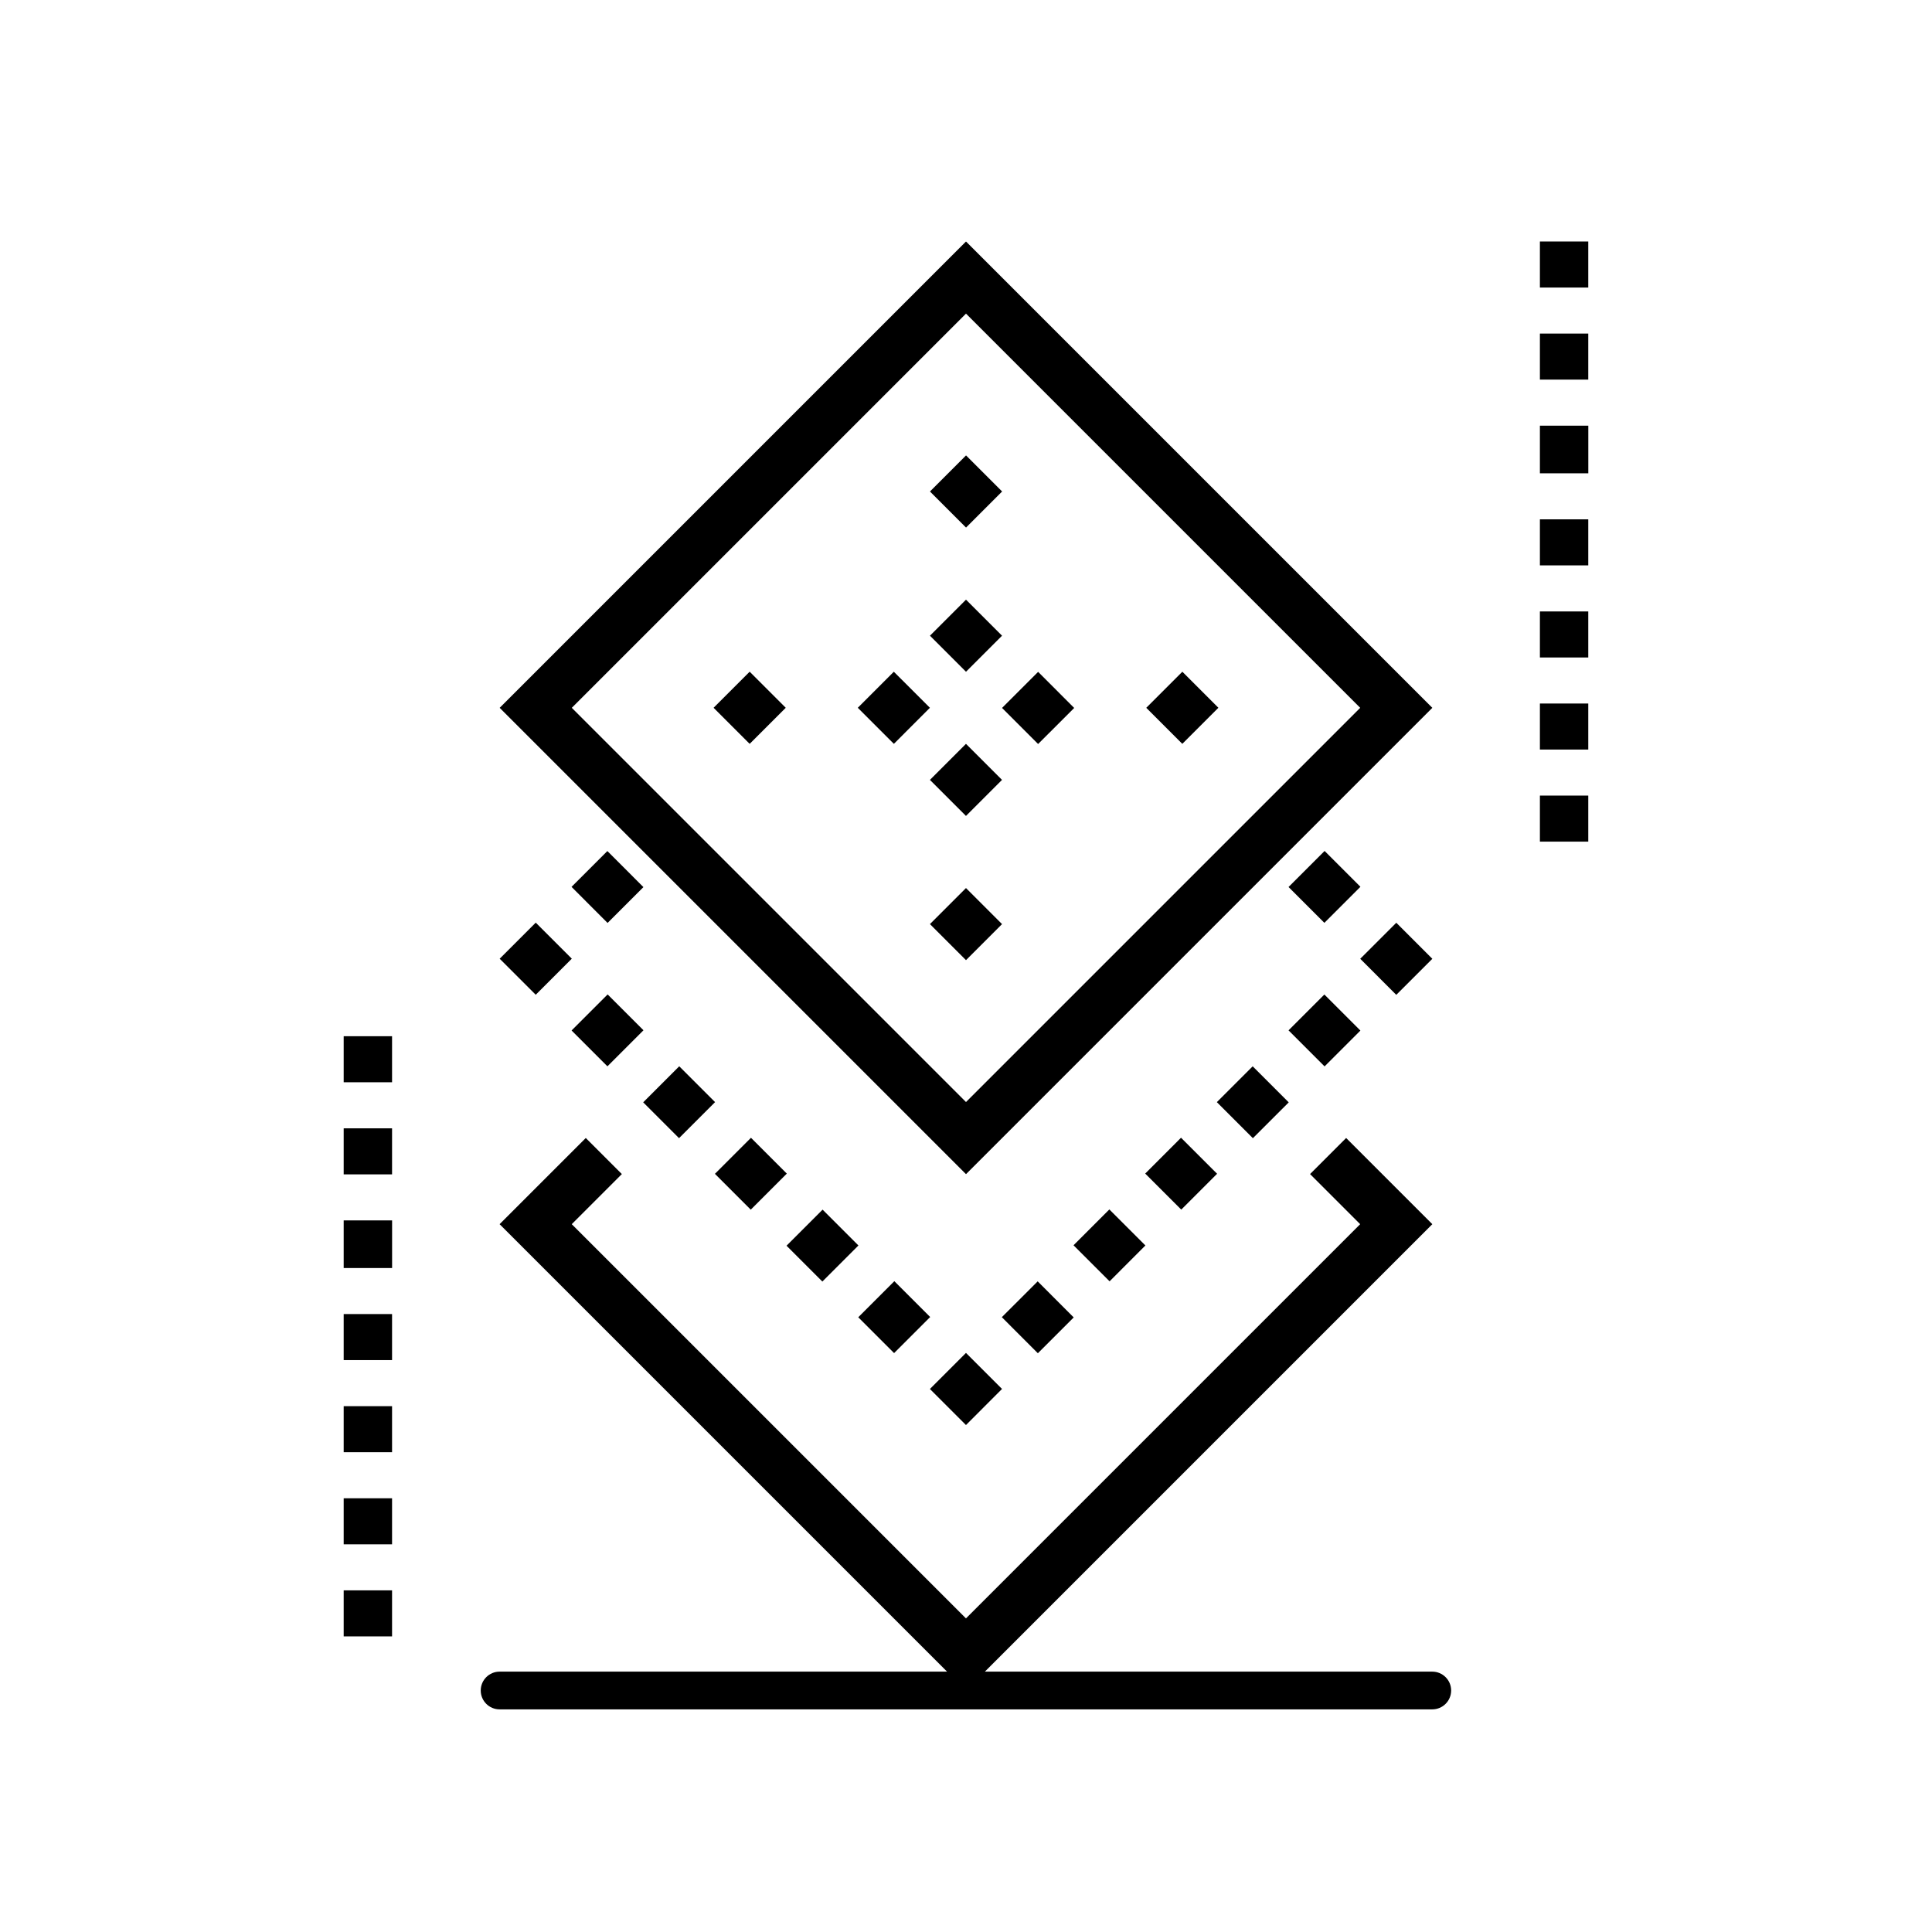
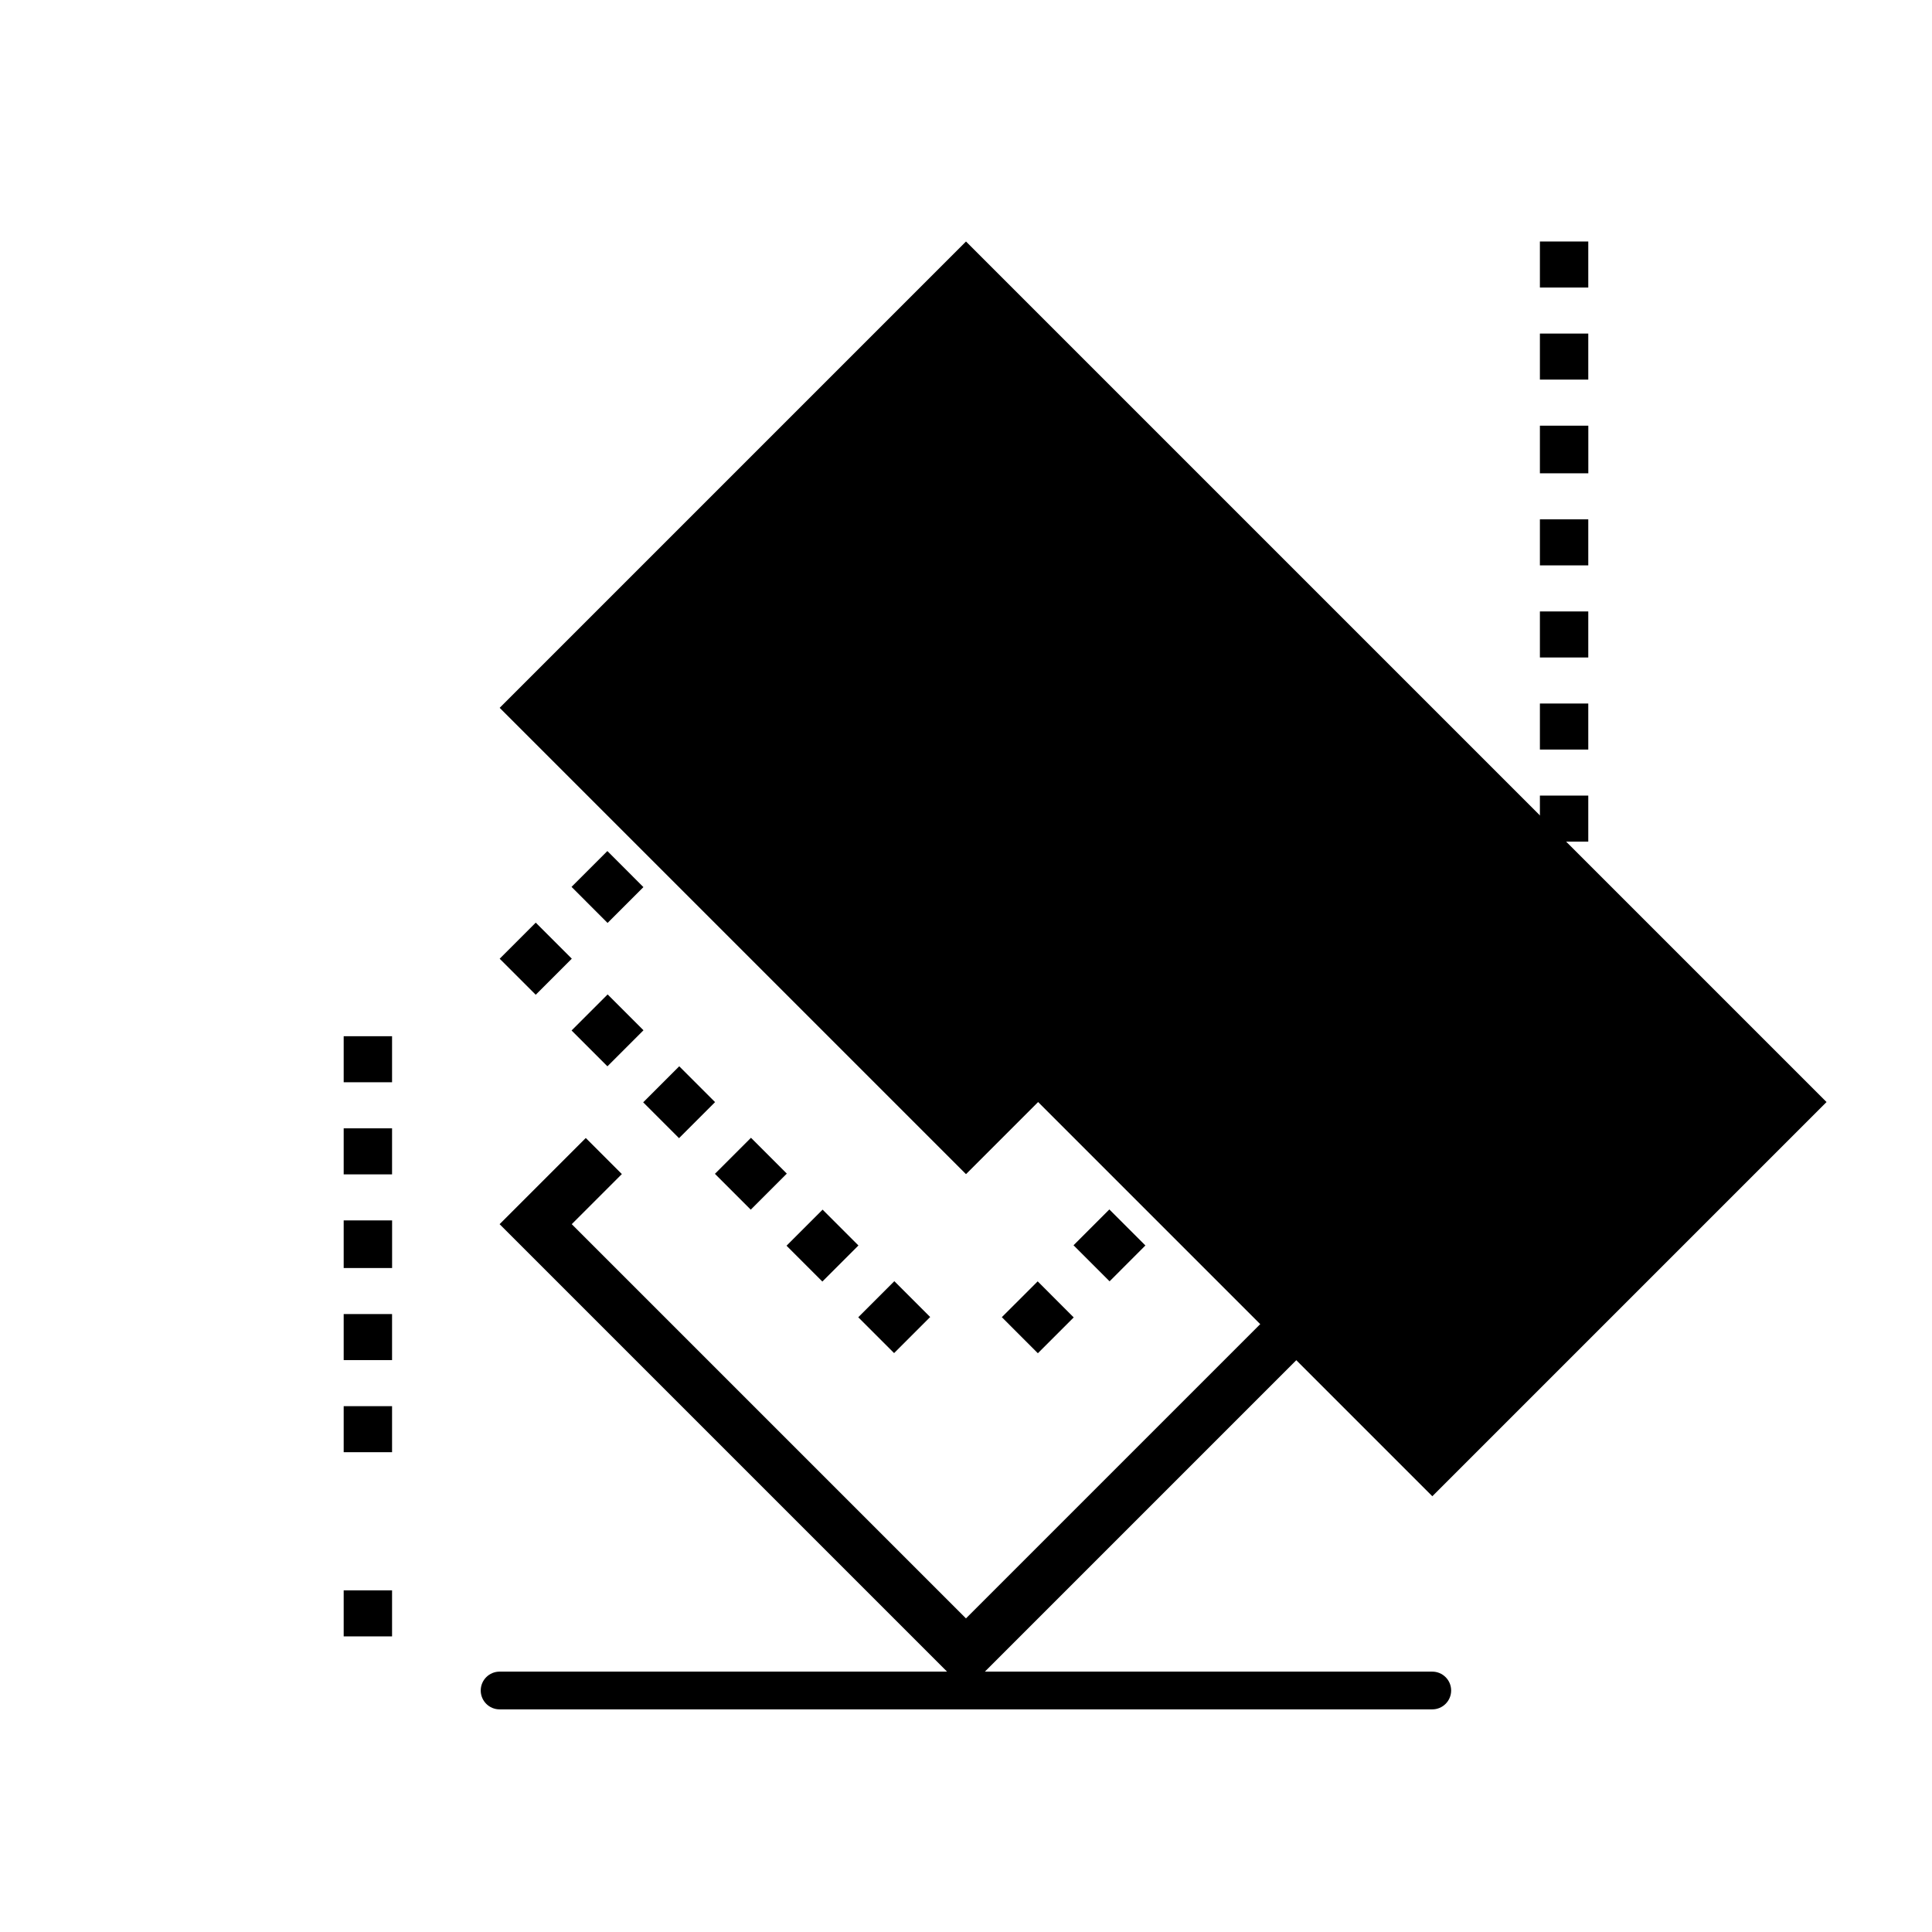
<svg xmlns="http://www.w3.org/2000/svg" width="512" height="512" viewBox="0 0 512 512">
  <defs>
    <style>.cls-1{fill:none;}</style>
  </defs>
  <g id="block">
    <rect class="cls-1" x="0" width="512" height="512" rx="16" ry="16" />
  </g>
  <g id="icon">
-     <rect x="249.24" y="361.33" width="13.52" height="13.51" transform="translate(-185.33 288.99) rotate(-45.02)" />
    <rect x="211.22" y="323.35" width="13.52" height="13.43" transform="translate(-169.56 250.84) rotate(-45)" />
    <rect x="173.23" y="285.36" width="13.51" height="13.43" transform="translate(-153.82 212.84) rotate(-45)" />
    <rect x="154.24" y="266.37" width="13.51" height="13.43" transform="translate(-145.94 193.8) rotate(-45)" />
    <rect x="230.22" y="342.35" width="13.52" height="13.43" transform="translate(-177.42 269.8) rotate(-45)" />
    <rect x="192.23" y="304.36" width="13.51" height="13.43" transform="translate(-161.68 231.79) rotate(-45)" />
    <rect x="135.21" y="247.31" width="13.52" height="13.51" transform="translate(-138.09 174.9) rotate(-45.02)" />
    <rect x="154.28" y="228.28" width="13.43" height="13.51" transform="translate(-119.04 182.66) rotate(-44.99)" />
    <rect x="344.25" y="228.32" width="13.51" height="13.43" transform="translate(-63.39 317.04) rotate(-45)" />
    <rect x="363.27" y="247.3" width="13.51" height="13.51" transform="translate(-71.29 335.94) rotate(-44.98)" />
    <rect x="287.3" y="323.31" width="13.43" height="13.51" transform="translate(-147.28 304.7) rotate(-45.02)" />
    <rect x="306.3" y="304.32" width="13.43" height="13.51" transform="translate(-128.28 312.56) rotate(-45.02)" />
    <rect x="325.29" y="285.32" width="13.43" height="13.51" transform="translate(-109.3 320.19) rotate(-44.98)" />
    <rect x="268.31" y="342.31" width="13.43" height="13.51" transform="translate(-166.26 296.59) rotate(-44.98)" />
    <rect x="344.29" y="266.33" width="13.43" height="13.51" transform="translate(-90.3 328.18) rotate(-45)" />
    <rect x="191.91" y="180.82" width="13.52" height="13.52" transform="translate(-74.45 195.41) rotate(-45)" />
    <rect x="249.24" y="123.49" width="13.52" height="13.52" transform="translate(-17.11 219.17) rotate(-45)" />
    <rect x="230.13" y="180.82" width="13.51" height="13.52" transform="translate(-63.25 222.54) rotate(-45.02)" />
    <rect x="249.24" y="161.71" width="13.51" height="13.51" transform="translate(-44.14 230.36) rotate(-45)" />
    <rect x="249.24" y="199.94" width="13.51" height="13.51" transform="translate(-71.18 241.54) rotate(-45)" />
    <rect x="268.35" y="180.82" width="13.52" height="13.52" transform="translate(-52.08 249.39) rotate(-44.98)" />
    <rect x="249.24" y="238.16" width="13.51" height="13.51" transform="translate(-98.2 252.73) rotate(-45)" />
    <rect x="306.58" y="180.82" width="13.52" height="13.51" transform="translate(-40.87 276.5) rotate(-45)" />
-     <path d="M379.58,187.58l-123.58-123.58-123.58,123.58,123.58,123.58,123.58-123.58ZM256,83.11l104.47,104.47-104.47,104.47-104.47-104.47,104.47-104.47Z" />
+     <path d="M379.58,187.58l-123.58-123.58-123.58,123.58,123.58,123.58,123.58-123.58Zl104.47,104.47-104.47,104.47-104.47-104.47,104.47-104.47Z" />
    <path d="M379.58,443h-118.58l118.58-118.58-22.84-22.84-9.56,9.56,13.28,13.28-104.47,104.47-104.47-104.47,13.28-13.28-9.56-9.56-22.84,22.84,118.58,118.58h-118.58c-2.76,0-5,2.24-5,5s2.24,5,5,5h247.17c2.76,0,5-2.24,5-5s-2.24-5-5-5Z" />
    <rect x="91.08" y="372.65" width="12.82" height="12.2" />
-     <rect x="91.08" y="397.06" width="12.82" height="12.2" />
    <rect x="91.08" y="348.24" width="12.82" height="12.2" />
    <rect x="91.08" y="421.46" width="12.82" height="12.2" />
    <rect x="91.08" y="299.02" width="12.82" height="12.2" />
    <rect x="91.08" y="274.61" width="12.82" height="12.2" />
    <polygon points="91.08 323.84 91.08 335.63 91.08 336.04 103.91 336.04 103.91 335.63 103.91 323.84 103.91 323.42 91.08 323.42 91.08 323.84" />
    <rect x="408.09" y="137.63" width="12.82" height="12.2" />
    <rect x="408.09" y="162.04" width="12.82" height="12.2" />
    <rect x="408.09" y="186.44" width="12.82" height="12.2" />
    <rect x="408.09" y="210.84" width="12.82" height="12.2" />
    <rect x="408.09" y="64" width="12.82" height="12.2" />
    <rect x="408.09" y="88.4" width="12.82" height="12.2" />
    <polygon points="408.09 113.23 408.09 125.01 408.09 125.43 420.92 125.43 420.92 125.01 420.92 113.23 420.92 112.81 408.09 112.81 408.09 113.23" />
  </g>
</svg>